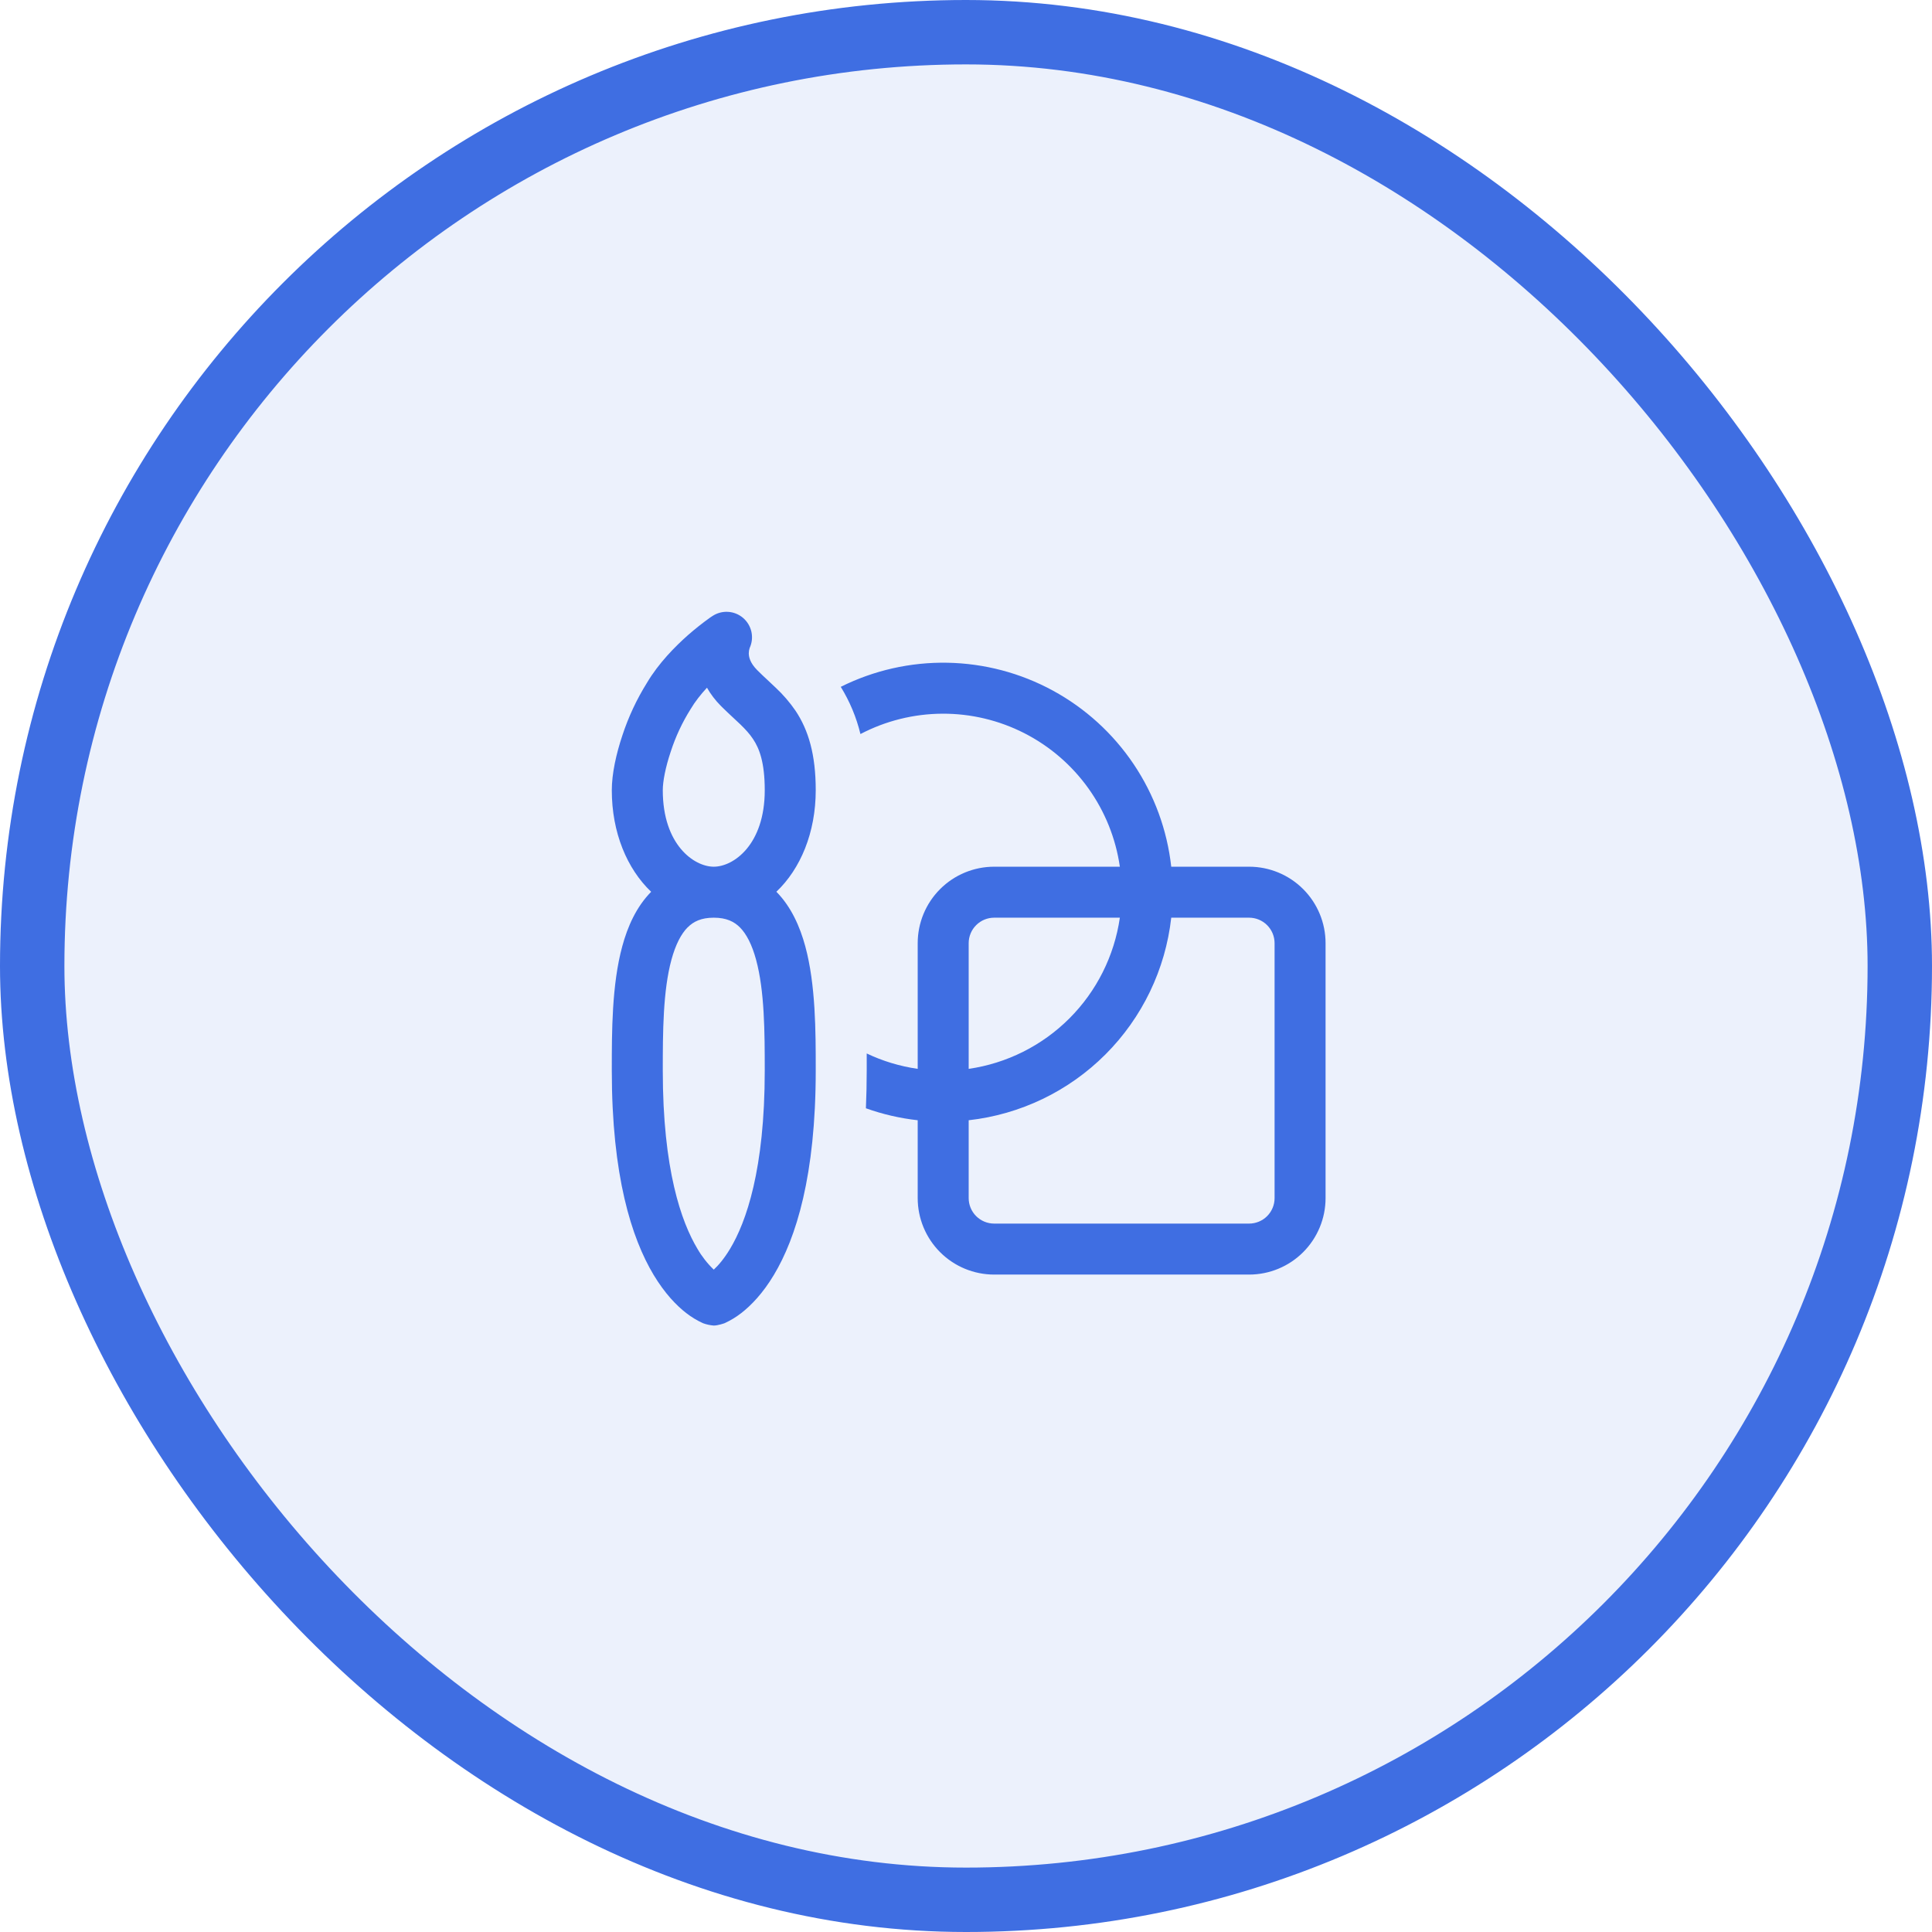
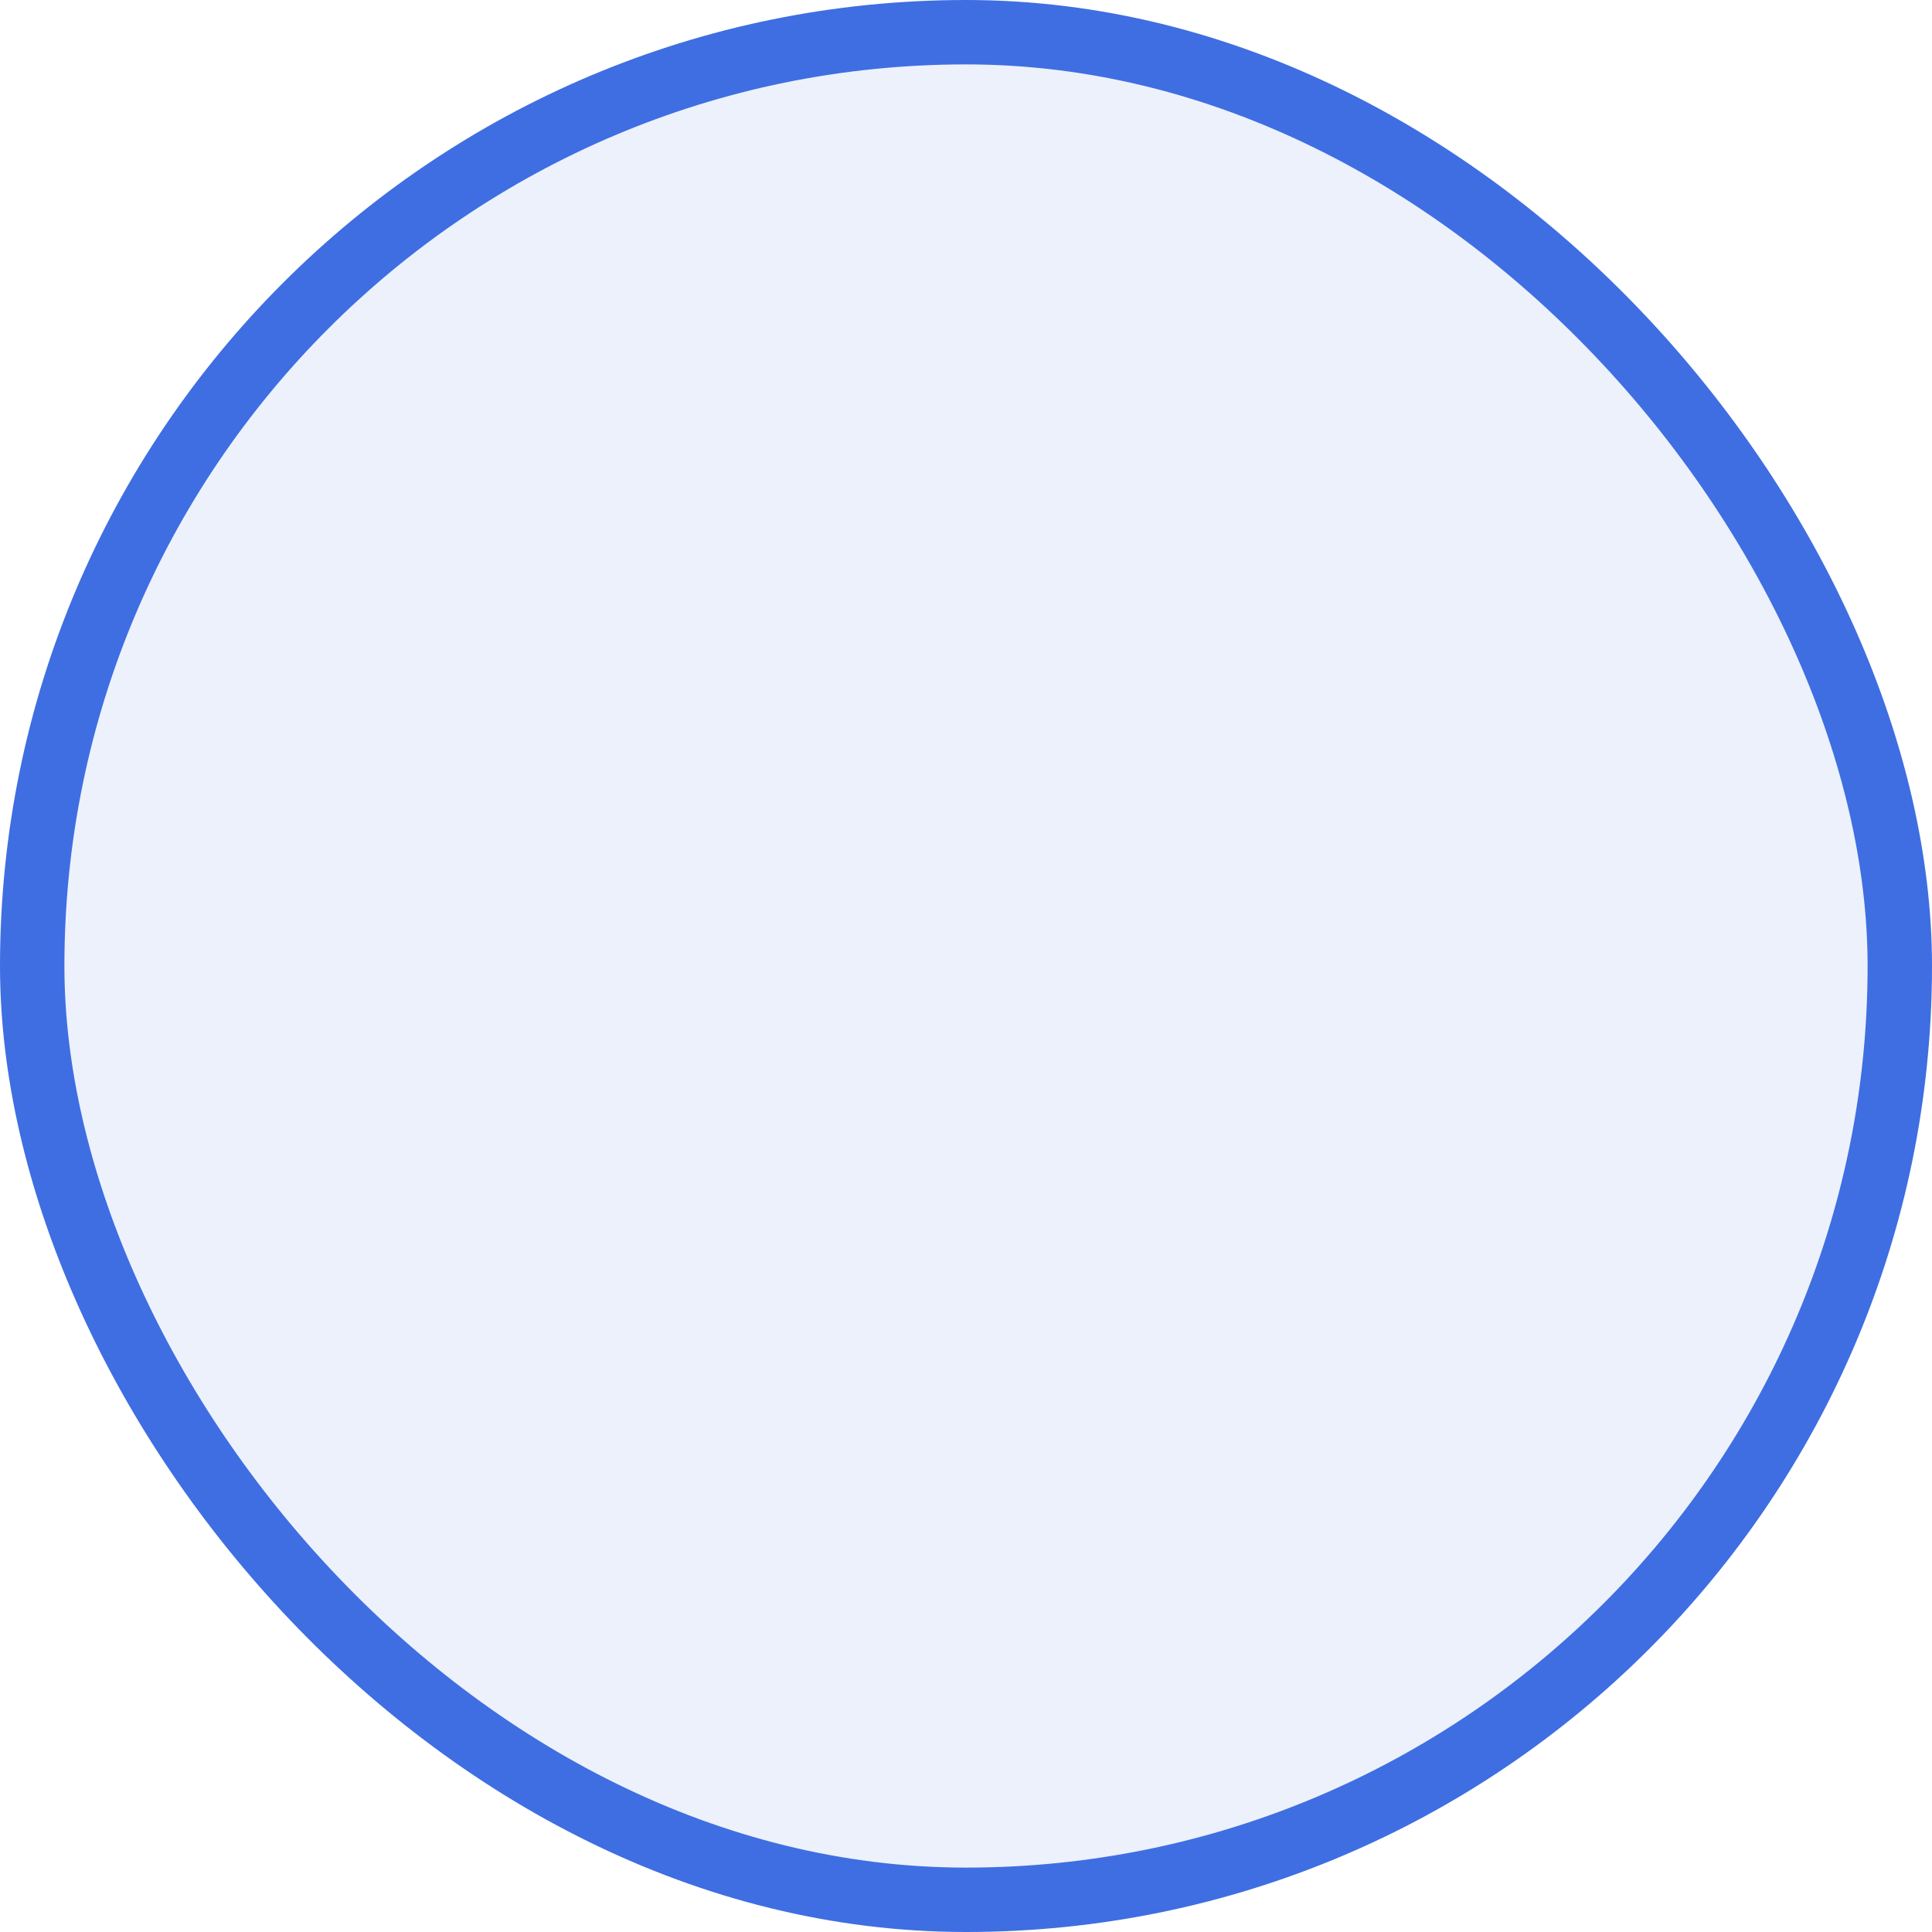
<svg xmlns="http://www.w3.org/2000/svg" width="180" height="180" viewBox="0 0 180 180" fill="none">
  <rect x="3" y="3" width="174" height="174" rx="87" fill="#3f6ee2" fill-opacity="0.1" />
  <rect x="3" y="3" width="174" height="174" rx="87" stroke="#3f6ee2" stroke-width="6" />
-   <path d="M85.5 104.371C83.853 104.188 82.234 103.814 80.674 103.255C80.722 102.134 80.75 100.965 80.75 99.749V98.149C82.222 98.852 83.823 99.341 85.5 99.583V87.874C85.5 85.985 86.251 84.172 87.587 82.836C88.923 81.5 90.735 80.749 92.625 80.749H104.334C103.955 78.117 102.95 75.615 101.404 73.451C99.858 71.288 97.815 69.527 95.448 68.316C93.08 67.105 90.457 66.48 87.798 66.493C85.139 66.506 82.521 67.156 80.166 68.39C79.79 66.836 79.171 65.352 78.332 63.991C81.412 62.454 84.816 61.684 88.257 61.745C91.698 61.806 95.074 62.697 98.097 64.342C101.119 65.987 103.7 68.338 105.62 71.195C107.539 74.051 108.741 77.329 109.122 80.749H116.375C118.265 80.749 120.077 81.5 121.413 82.836C122.749 84.172 123.5 85.985 123.5 87.874V111.624C123.5 113.514 122.749 115.326 121.413 116.662C120.077 117.999 118.265 118.749 116.375 118.749H92.625C90.735 118.749 88.923 117.999 87.587 116.662C86.251 115.326 85.5 113.514 85.5 111.624V104.371ZM109.122 85.499C108.582 90.319 106.42 94.811 102.991 98.24C99.562 101.67 95.069 103.831 90.25 104.371V111.624C90.25 112.254 90.5 112.858 90.946 113.304C91.391 113.749 91.995 113.999 92.625 113.999H116.375C117.005 113.999 117.609 113.749 118.054 113.304C118.5 112.858 118.75 112.254 118.75 111.624V87.874C118.75 87.244 118.5 86.64 118.054 86.195C117.609 85.749 117.005 85.499 116.375 85.499H109.122ZM104.334 85.499H92.625C91.995 85.499 91.391 85.749 90.946 86.195C90.5 86.64 90.25 87.244 90.25 87.874V99.583C93.803 99.07 97.094 97.42 99.633 94.882C102.171 92.344 103.82 89.052 104.334 85.499ZM75.026 88.164C74.528 86.331 73.72 84.492 72.333 83.082C74.575 80.958 76 77.576 76 73.624C76 70.314 75.33 68.038 74.119 66.219C73.582 65.437 72.96 64.715 72.266 64.067C72.001 63.811 71.731 63.557 71.459 63.307C71.169 63.037 70.903 62.79 70.556 62.443C69.844 61.73 69.763 61.16 69.763 60.861C69.764 60.695 69.791 60.53 69.844 60.372C70.061 59.902 70.119 59.374 70.009 58.869C69.898 58.363 69.626 57.908 69.233 57.571C68.84 57.234 68.348 57.035 67.831 57.004C67.315 56.973 66.802 57.111 66.372 57.398L66.362 57.403L66.348 57.413L66.305 57.441L66.163 57.536C65.45 58.044 64.764 58.588 64.106 59.165C62.919 60.215 61.37 61.768 60.273 63.621C59.315 65.157 58.546 66.803 57.983 68.523C57.413 70.228 57 72.076 57 73.624C57 77.576 58.425 80.954 60.667 83.086C59.28 84.492 58.472 86.331 57.974 88.169C57 91.741 57 96.158 57 99.574V99.749C57 109.525 58.829 115.329 60.9 118.783C61.94 120.512 63.023 121.628 63.93 122.331C64.414 122.708 64.94 123.027 65.498 123.281C65.82 123.399 66.158 123.472 66.5 123.499C66.899 123.499 67.502 123.281 67.502 123.281C68.06 123.027 68.586 122.708 69.07 122.331C69.972 121.628 71.065 120.512 72.1 118.783C74.171 115.334 76 109.525 76 99.749V99.578C76 96.158 76 91.746 75.026 88.164ZM64.063 86.407C64.6 85.865 65.317 85.499 66.5 85.499C67.688 85.499 68.4 85.87 68.937 86.402C69.535 87.005 70.053 87.984 70.442 89.413C71.231 92.316 71.25 96.125 71.25 99.749C71.25 108.974 69.516 113.857 68.025 116.341C67.455 117.291 66.918 117.904 66.5 118.289C65.903 117.714 65.389 117.059 64.975 116.341C63.484 113.852 61.75 108.974 61.75 99.749C61.75 96.125 61.769 92.316 62.557 89.413C62.947 87.988 63.465 87.005 64.063 86.402V86.407ZM66.5 80.749C64.671 80.749 61.75 78.716 61.75 73.624C61.75 72.803 61.997 71.501 62.491 70.029C62.941 68.638 63.562 67.309 64.339 66.072C64.752 65.374 65.289 64.694 65.868 64.072C66.196 64.652 66.628 65.236 67.198 65.806C67.545 66.153 67.996 66.571 68.381 66.932L68.97 67.483C69.469 67.967 69.853 68.39 70.162 68.86C70.732 69.71 71.25 70.998 71.25 73.624C71.25 78.716 68.329 80.749 66.5 80.749Z" fill="#3f6ee2" />
</svg>